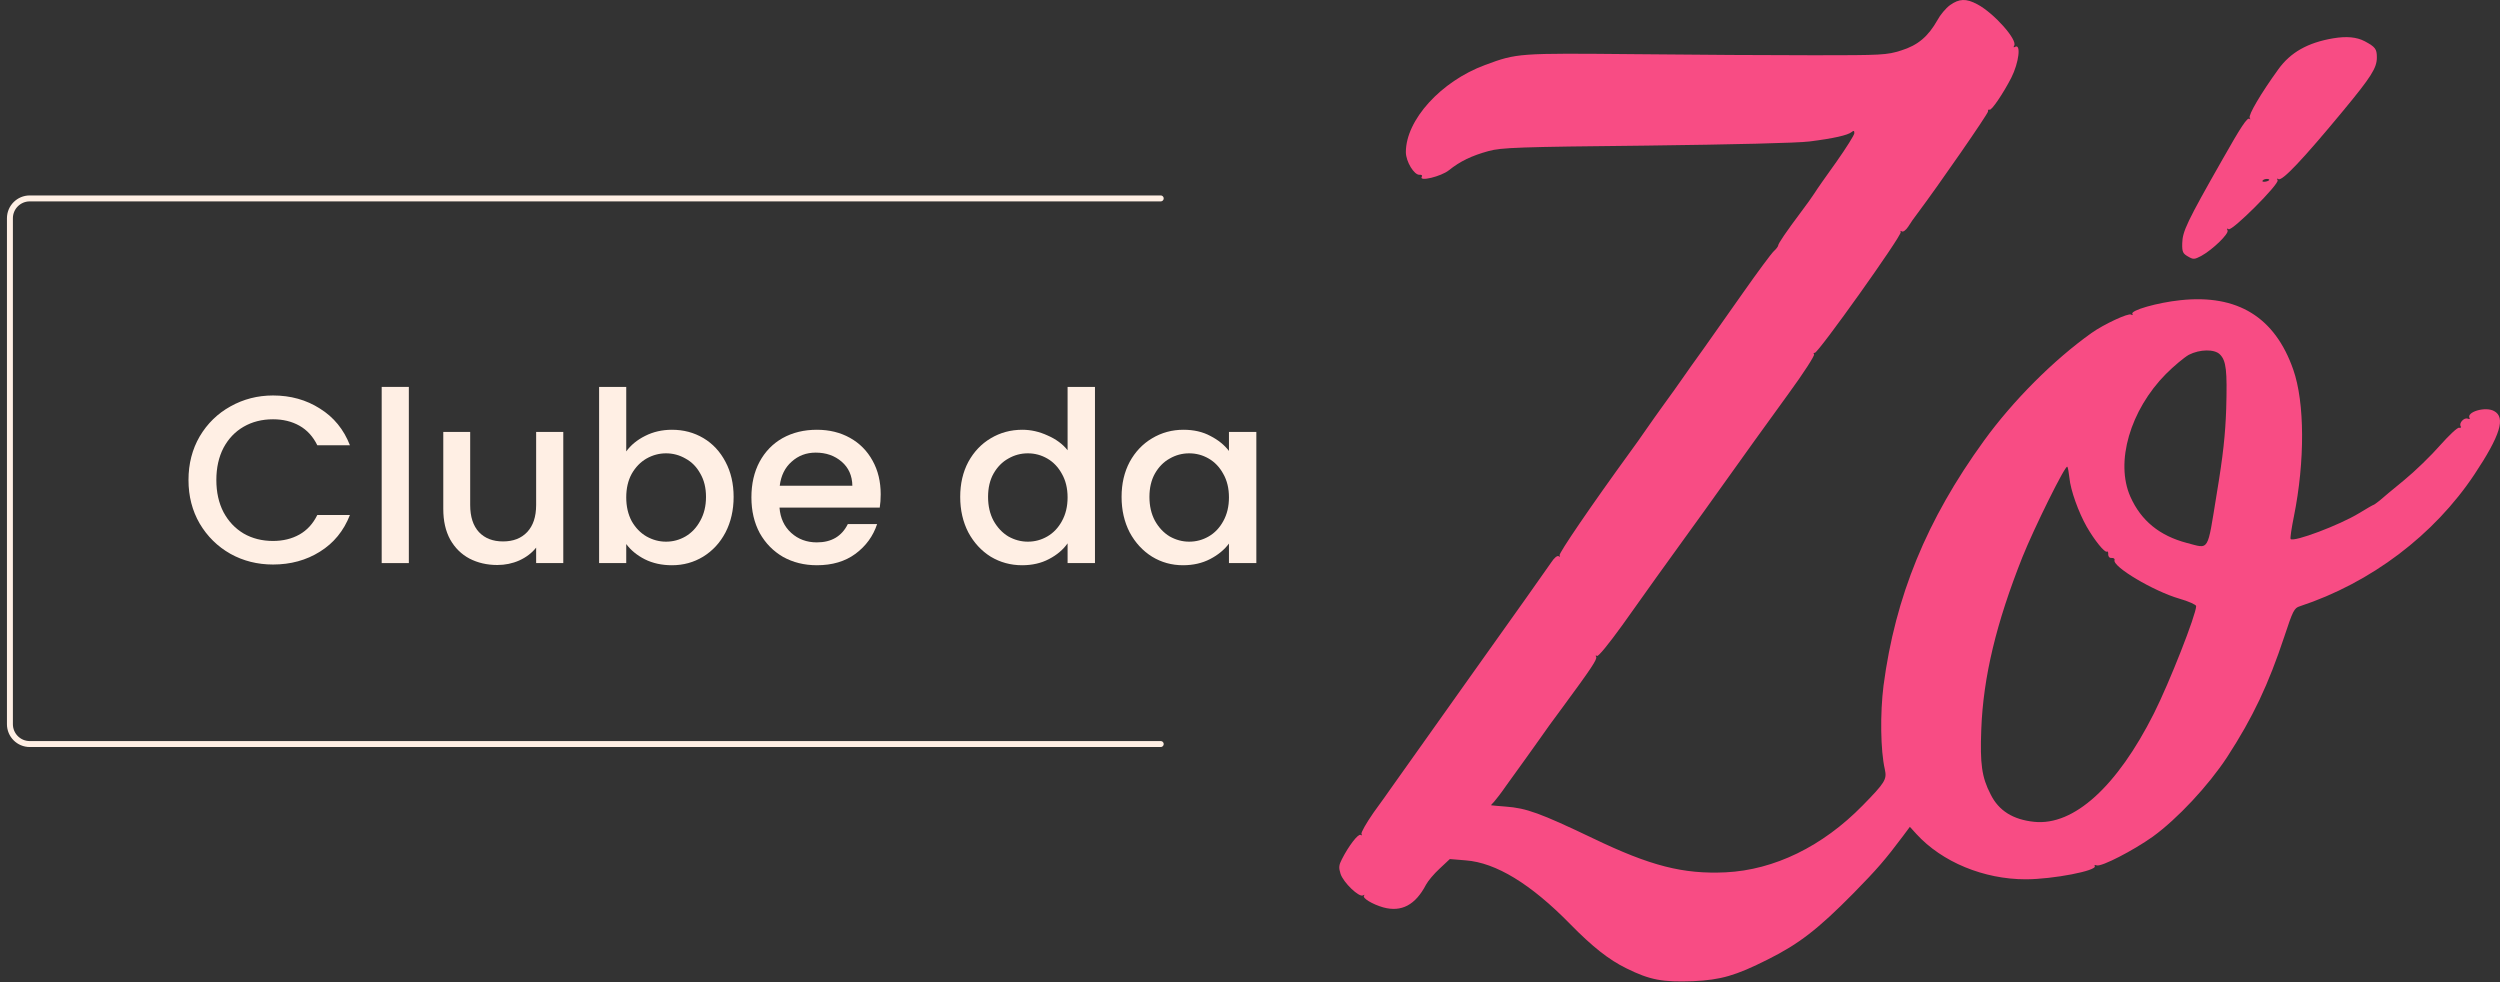
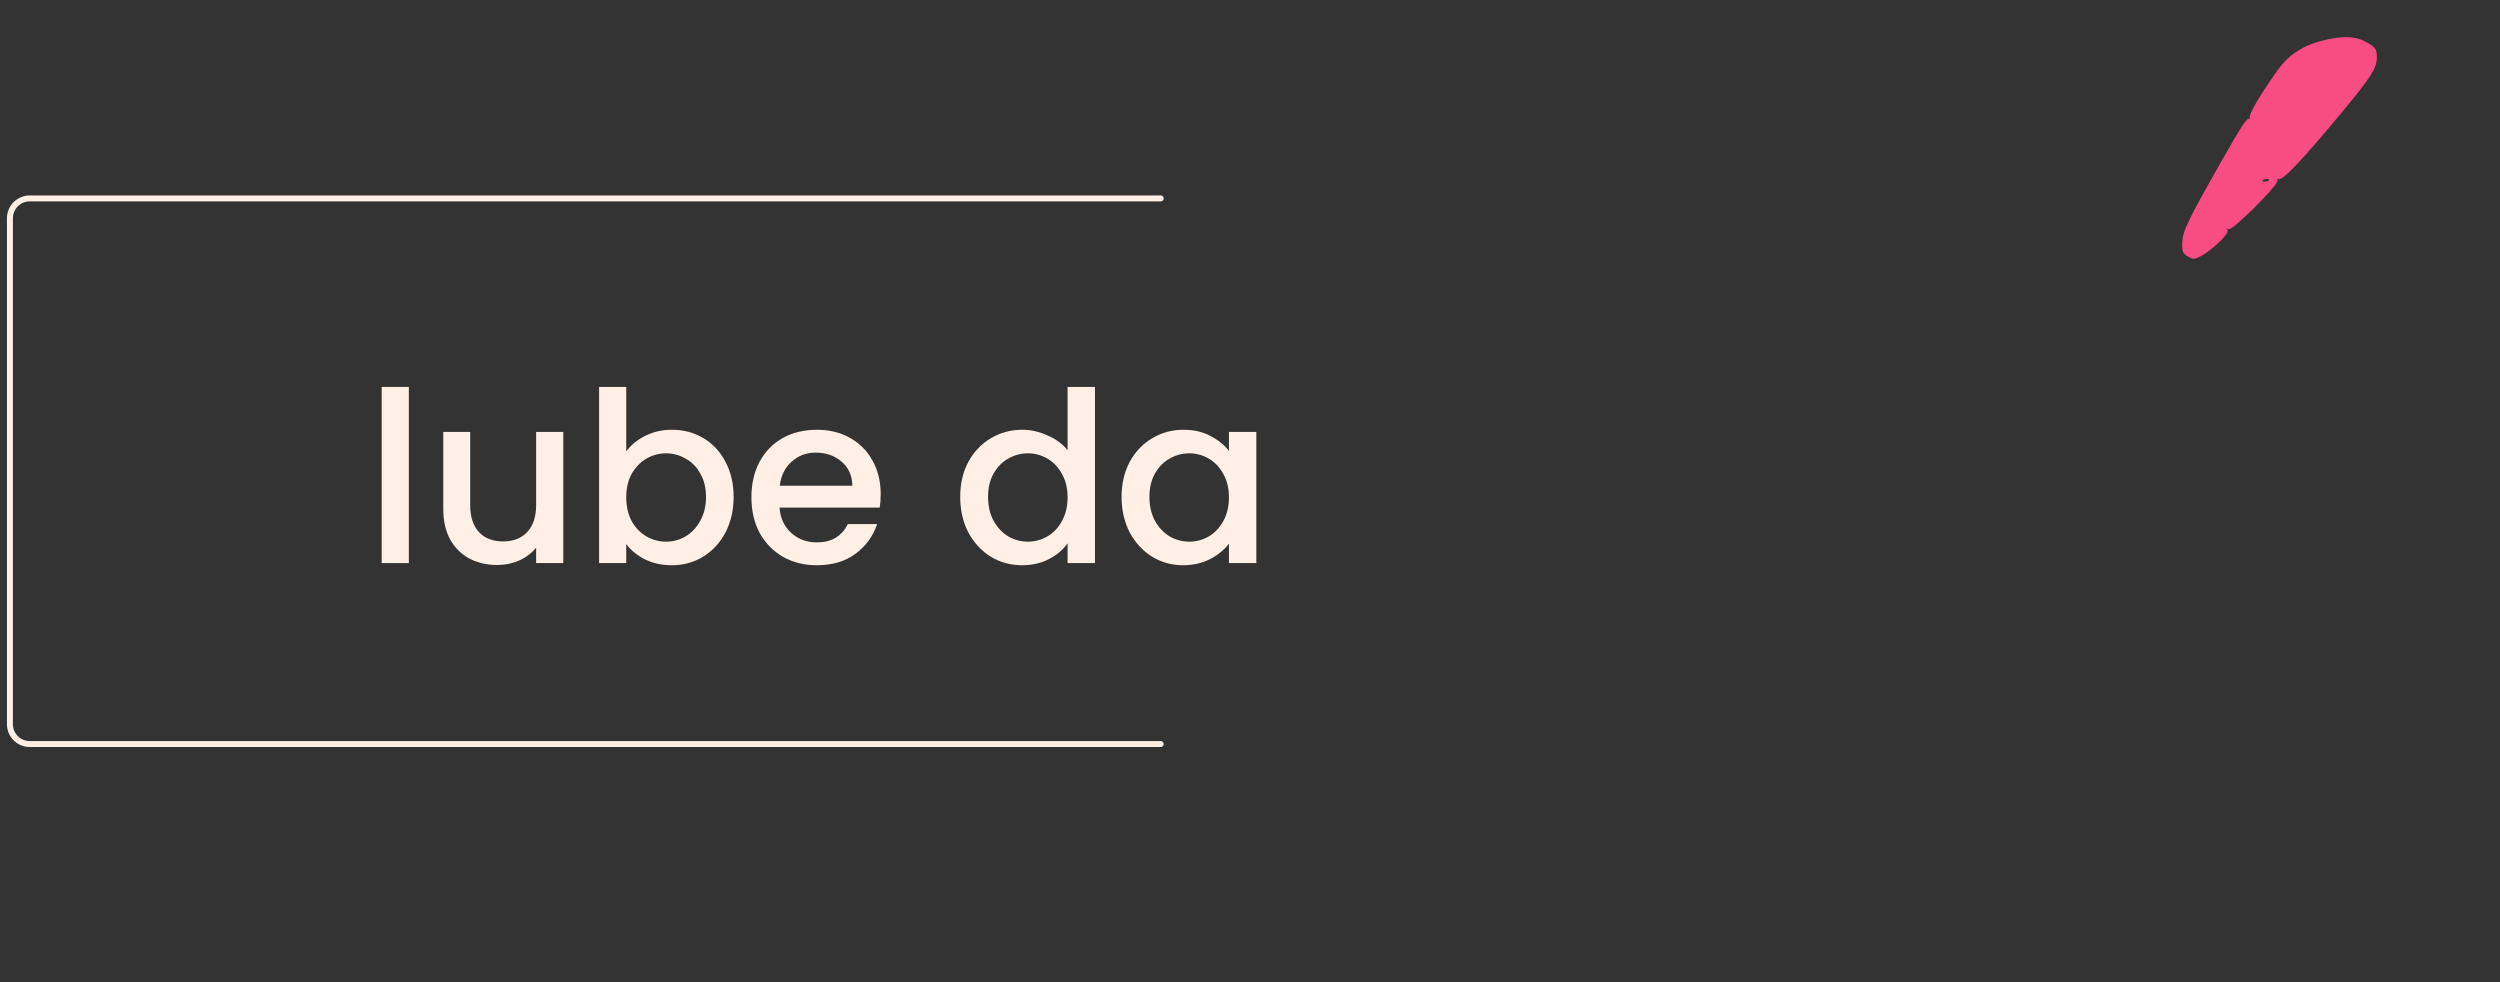
<svg xmlns="http://www.w3.org/2000/svg" width="252" height="99" viewBox="0 0 252 99" fill="none">
  <rect x="0" y="0" width="252" height="99" fill="#333333" stroke="none" />
-   <path d="M196.553 0.523C196.136 0.83 195.565 1.51 195.302 2.015C194.358 3.683 193.327 4.561 191.637 5.087C190.189 5.548 189.706 5.57 182.859 5.57C178.887 5.57 170.723 5.526 164.754 5.46C153.035 5.351 152.926 5.351 149.678 6.558C145.245 8.203 141.711 12.088 141.711 15.336C141.711 16.279 142.545 17.662 143.094 17.618C143.292 17.596 143.401 17.684 143.313 17.816C142.984 18.342 145.267 17.794 146.057 17.157C147.176 16.257 148.361 15.687 150.051 15.226C151.324 14.875 153.013 14.809 165.961 14.677C174.695 14.568 181.213 14.414 182.398 14.26C184.834 13.953 186.261 13.624 186.634 13.317C186.853 13.141 186.919 13.163 186.919 13.426C186.919 13.602 186.107 14.897 185.119 16.301C184.11 17.706 183.122 19.11 182.925 19.439C182.705 19.791 182.091 20.646 181.542 21.371C180.094 23.302 179.238 24.553 179.238 24.75C179.238 24.838 179.041 25.101 178.799 25.321C178.558 25.54 177.175 27.406 175.727 29.468C174.278 31.531 172.457 34.099 171.689 35.196C170.899 36.272 169.955 37.632 169.538 38.225C169.143 38.795 168.331 39.937 167.717 40.77C167.124 41.604 166.268 42.789 165.851 43.404C165.434 44.018 164.776 44.94 164.403 45.445C160.365 50.997 157.095 55.803 157.205 55.978C157.293 56.132 157.249 56.154 157.117 56.066C156.964 55.978 156.656 56.242 156.371 56.681C156.086 57.098 152.421 62.299 148.185 68.224C143.972 74.171 140.351 79.241 140.175 79.504C140 79.767 139.232 80.843 138.464 81.896C137.717 82.971 137.169 83.937 137.235 84.069C137.322 84.2 137.3 84.244 137.147 84.156C136.905 84.025 135.962 85.232 135.26 86.614C134.952 87.207 134.93 87.47 135.128 88.085C135.413 88.962 136.993 90.477 137.388 90.257C137.542 90.169 137.586 90.169 137.498 90.279C137.279 90.52 138.354 91.157 139.429 91.464C141.273 91.969 142.677 91.223 143.752 89.16C143.95 88.787 144.564 88.063 145.113 87.558L146.144 86.592L147.725 86.724C150.775 86.944 154.308 89.094 158.28 93.154C160.519 95.436 162.187 96.753 163.942 97.609C166.334 98.794 167.585 99.013 170.657 98.904C173.466 98.772 174.937 98.355 178.207 96.709C181.323 95.151 183.232 93.681 186.787 90.082C189.223 87.602 190.035 86.658 191.813 84.288L192.515 83.344L193.173 84.069C195.763 86.9 199.976 88.633 204.19 88.633C206.933 88.633 211.454 87.755 211.147 87.295C211.081 87.185 211.169 87.163 211.344 87.229C211.805 87.404 215.031 85.737 217.006 84.332C219.486 82.532 222.602 79.197 224.489 76.322C227.101 72.306 228.659 68.992 230.261 64.164C231.117 61.575 231.249 61.289 231.819 61.114C238.995 58.744 245.359 53.938 249.441 47.793C252.031 43.887 252.601 42.065 251.394 41.429C250.517 40.946 248.564 41.538 248.937 42.153C249.002 42.241 248.915 42.263 248.739 42.197C248.366 42.065 247.839 42.658 248.037 42.965C248.103 43.097 248.037 43.162 247.883 43.118C247.73 43.053 246.874 43.865 245.974 44.874C245.074 45.906 243.45 47.486 242.353 48.385C241.256 49.285 240.115 50.229 239.851 50.47C239.566 50.69 239.303 50.887 239.259 50.887C239.215 50.887 238.556 51.26 237.81 51.721C235.835 52.928 231.227 54.662 230.897 54.333C230.832 54.267 230.985 53.235 231.227 52.05C232.346 46.498 232.324 40.573 231.161 37.259C229.317 31.97 225.543 29.644 219.793 30.259C217.467 30.5 214.724 31.29 214.943 31.641C215.009 31.773 214.965 31.795 214.812 31.707C214.548 31.531 212.046 32.694 210.817 33.572C207.021 36.272 202.917 40.375 199.976 44.435C194.205 52.401 191.045 60.104 189.86 69.102C189.509 71.911 189.552 75.642 189.991 77.551C190.211 78.56 190.035 78.868 187.753 81.194C183.715 85.32 178.843 87.69 173.949 87.931C169.67 88.129 166.378 87.295 160.584 84.507C155.252 81.962 153.869 81.457 151.762 81.303C151.016 81.238 150.358 81.194 150.314 81.172C150.27 81.172 150.402 81.018 150.599 80.821C150.775 80.623 151.345 79.899 151.806 79.219C152.289 78.538 153.079 77.441 153.562 76.783C154.045 76.124 154.791 75.071 155.208 74.478C155.625 73.864 156.656 72.438 157.512 71.296C160.387 67.39 161.023 66.447 160.892 66.205C160.804 66.073 160.848 66.029 160.98 66.117C161.111 66.205 162.143 64.932 163.525 63.023C166.203 59.248 167.936 56.834 170.24 53.652C171.14 52.401 172.391 50.69 172.984 49.834C176.056 45.532 177.834 43.053 180.291 39.673C181.784 37.632 182.925 35.855 182.859 35.723C182.771 35.613 182.815 35.547 182.925 35.569C183.232 35.657 191.769 23.675 191.593 23.39C191.527 23.258 191.571 23.236 191.703 23.324C191.835 23.412 192.12 23.192 192.339 22.863C192.537 22.534 192.976 21.897 193.305 21.48C195.346 18.759 200.415 11.451 200.393 11.232C200.371 11.078 200.437 11.012 200.547 11.056C200.723 11.188 201.908 9.454 202.742 7.83C203.51 6.316 203.751 4.319 203.093 4.736C202.961 4.802 202.939 4.758 203.027 4.604C203.4 4.034 200.986 1.313 199.318 0.435C198.177 -0.18 197.475 -0.136 196.553 0.523ZM223.765 35.723C224.402 36.359 224.511 37.325 224.402 41.187C224.314 43.777 224.094 45.906 223.436 49.834C222.47 55.759 222.734 55.32 220.43 54.728C217.686 54.003 215.821 52.489 214.746 50.075C213.188 46.586 214.724 41.341 218.323 37.698C219.135 36.886 220.166 36.03 220.627 35.767C221.746 35.196 223.217 35.174 223.765 35.723ZM208.601 48.188C208.711 49.417 209.523 51.655 210.335 53.082C211.125 54.464 212.156 55.737 212.376 55.605C212.463 55.54 212.529 55.671 212.507 55.891C212.507 56.11 212.639 56.264 212.858 56.242C213.056 56.22 213.188 56.33 213.144 56.461C212.924 57.12 217.094 59.599 219.683 60.346C220.605 60.609 221.373 60.96 221.373 61.092C221.373 61.948 218.674 68.817 217.116 71.911C213.407 79.284 209.04 83.257 205.046 82.84C202.917 82.62 201.469 81.721 200.657 80.075C199.757 78.341 199.581 77.002 199.713 73.513C199.911 68.224 201.227 62.782 203.861 56.154C205.002 53.301 208.184 46.849 208.382 47.047C208.447 47.091 208.535 47.617 208.601 48.188Z" fill="#F84C84" />
  <path d="M235.199 3.859C232.609 4.297 230.875 5.285 229.647 6.997C227.869 9.455 226.618 11.605 226.772 11.869C226.859 12.022 226.838 12.088 226.75 11.978C226.53 11.803 225.894 12.768 224.007 16.104C220.451 22.358 219.991 23.324 219.969 24.531C219.947 25.387 220.034 25.562 220.539 25.848C221.088 26.177 221.198 26.155 221.878 25.804C223.041 25.168 224.731 23.522 224.533 23.214C224.445 23.039 224.467 22.995 224.643 23.105C224.994 23.324 229.8 18.518 229.581 18.167C229.493 17.991 229.515 17.969 229.668 18.057C230.042 18.277 232.104 16.104 236.208 11.144C239.039 7.721 239.588 6.843 239.588 5.79C239.588 4.934 239.434 4.736 238.381 4.166C237.547 3.727 236.537 3.639 235.199 3.859ZM228.725 18.167C228.527 18.343 227.935 18.386 228.066 18.211C228.11 18.123 228.308 18.035 228.505 18.035C228.681 18.035 228.791 18.101 228.725 18.167Z" fill="#F84C84" />
  <path d="M113.055 50.088C113.055 48.76 113.327 47.584 113.871 46.56C114.431 45.536 115.183 44.744 116.127 44.184C117.087 43.608 118.143 43.32 119.295 43.32C120.335 43.32 121.239 43.528 122.007 43.944C122.791 44.344 123.415 44.848 123.879 45.456V43.536H126.639V56.76H123.879V54.792C123.415 55.416 122.783 55.936 121.983 56.352C121.183 56.768 120.271 56.976 119.247 56.976C118.111 56.976 117.071 56.688 116.127 56.112C115.183 55.52 114.431 54.704 113.871 53.664C113.327 52.608 113.055 51.416 113.055 50.088ZM123.879 50.136C123.879 49.224 123.687 48.432 123.303 47.76C122.935 47.088 122.447 46.576 121.839 46.224C121.231 45.872 120.575 45.696 119.871 45.696C119.167 45.696 118.511 45.872 117.903 46.224C117.295 46.56 116.799 47.064 116.415 47.736C116.047 48.392 115.863 49.176 115.863 50.088C115.863 51 116.047 51.8 116.415 52.488C116.799 53.176 117.295 53.704 117.903 54.072C118.527 54.424 119.183 54.6 119.871 54.6C120.575 54.6 121.231 54.424 121.839 54.072C122.447 53.72 122.935 53.208 123.303 52.536C123.687 51.848 123.879 51.048 123.879 50.136Z" fill="#FFEFE4" />
  <path d="M96.789 50.088C96.789 48.76 97.061 47.584 97.605 46.56C98.165 45.536 98.917 44.744 99.861 44.184C100.821 43.608 101.885 43.32 103.053 43.32C103.917 43.32 104.765 43.512 105.597 43.896C106.445 44.264 107.117 44.76 107.613 45.384V39H110.373V56.76H107.613V54.768C107.165 55.408 106.541 55.936 105.741 56.352C104.957 56.768 104.053 56.976 103.029 56.976C101.877 56.976 100.821 56.688 99.861 56.112C98.917 55.52 98.165 54.704 97.605 53.664C97.061 52.608 96.789 51.416 96.789 50.088ZM107.613 50.136C107.613 49.224 107.421 48.432 107.037 47.76C106.669 47.088 106.181 46.576 105.573 46.224C104.965 45.872 104.309 45.696 103.605 45.696C102.901 45.696 102.245 45.872 101.637 46.224C101.029 46.56 100.533 47.064 100.149 47.736C99.781 48.392 99.597 49.176 99.597 50.088C99.597 51 99.781 51.8 100.149 52.488C100.533 53.176 101.029 53.704 101.637 54.072C102.261 54.424 102.917 54.6 103.605 54.6C104.309 54.6 104.965 54.424 105.573 54.072C106.181 53.72 106.669 53.208 107.037 52.536C107.421 51.848 107.613 51.048 107.613 50.136Z" fill="#FFEFE4" />
  <path d="M88.774 49.824C88.774 50.32 88.742 50.768 88.678 51.168H78.574C78.654 52.224 79.046 53.072 79.75 53.712C80.454 54.352 81.318 54.672 82.342 54.672C83.814 54.672 84.854 54.056 85.462 52.824H88.414C88.014 54.04 87.286 55.04 86.23 55.824C85.19 56.592 83.894 56.976 82.342 56.976C81.078 56.976 79.942 56.696 78.934 56.136C77.942 55.56 77.158 54.76 76.582 53.736C76.022 52.696 75.742 51.496 75.742 50.136C75.742 48.776 76.014 47.584 76.558 46.56C77.118 45.52 77.894 44.72 78.886 44.16C79.894 43.6 81.046 43.32 82.342 43.32C83.59 43.32 84.702 43.592 85.678 44.136C86.654 44.68 87.414 45.448 87.958 46.44C88.502 47.416 88.774 48.544 88.774 49.824ZM85.918 48.96C85.902 47.952 85.542 47.144 84.838 46.536C84.134 45.928 83.262 45.624 82.222 45.624C81.278 45.624 80.47 45.928 79.798 46.536C79.126 47.128 78.726 47.936 78.598 48.96H85.918Z" fill="#FFEFE4" />
  <path d="M63.125 45.504C63.589 44.864 64.221 44.344 65.021 43.944C65.837 43.528 66.741 43.32 67.733 43.32C68.901 43.32 69.957 43.6 70.901 44.16C71.845 44.72 72.589 45.52 73.133 46.56C73.677 47.584 73.949 48.76 73.949 50.088C73.949 51.416 73.677 52.608 73.133 53.664C72.589 54.704 71.837 55.52 70.877 56.112C69.933 56.688 68.885 56.976 67.733 56.976C66.709 56.976 65.797 56.776 64.997 56.376C64.213 55.976 63.589 55.464 63.125 54.84V56.76H60.389V39H63.125V45.504ZM71.165 50.088C71.165 49.176 70.973 48.392 70.589 47.736C70.221 47.064 69.725 46.56 69.101 46.224C68.493 45.872 67.837 45.696 67.133 45.696C66.445 45.696 65.789 45.872 65.165 46.224C64.557 46.576 64.061 47.088 63.677 47.76C63.309 48.432 63.125 49.224 63.125 50.136C63.125 51.048 63.309 51.848 63.677 52.536C64.061 53.208 64.557 53.72 65.165 54.072C65.789 54.424 66.445 54.6 67.133 54.6C67.837 54.6 68.493 54.424 69.101 54.072C69.725 53.704 70.221 53.176 70.589 52.488C70.973 51.8 71.165 51 71.165 50.088Z" fill="#FFEFE4" />
  <path d="M56.779 43.536V56.76H54.043V55.2C53.611 55.744 53.043 56.176 52.339 56.496C51.651 56.8 50.915 56.952 50.131 56.952C49.091 56.952 48.155 56.736 47.323 56.304C46.507 55.872 45.859 55.232 45.379 54.384C44.915 53.536 44.683 52.512 44.683 51.312V43.536H47.395V50.904C47.395 52.088 47.691 53 48.283 53.64C48.875 54.264 49.683 54.576 50.707 54.576C51.731 54.576 52.539 54.264 53.131 53.64C53.739 53 54.043 52.088 54.043 50.904V43.536H56.779Z" fill="#FFEFE4" />
  <path d="M41.211 39V56.76H38.474V39H41.211Z" fill="#FFEFE4" />
-   <path d="M19 48.384C19 46.752 19.376 45.288 20.128 43.992C20.896 42.696 21.928 41.688 23.224 40.968C24.536 40.232 25.968 39.864 27.52 39.864C29.296 39.864 30.872 40.304 32.248 41.184C33.64 42.048 34.648 43.28 35.272 44.88H31.984C31.552 44 30.952 43.344 30.184 42.912C29.416 42.48 28.528 42.264 27.52 42.264C26.416 42.264 25.432 42.512 24.568 43.008C23.704 43.504 23.024 44.216 22.528 45.144C22.048 46.072 21.808 47.152 21.808 48.384C21.808 49.616 22.048 50.696 22.528 51.624C23.024 52.552 23.704 53.272 24.568 53.784C25.432 54.28 26.416 54.528 27.52 54.528C28.528 54.528 29.416 54.312 30.184 53.88C30.952 53.448 31.552 52.792 31.984 51.912H35.272C34.648 53.512 33.64 54.744 32.248 55.608C30.872 56.472 29.296 56.904 27.52 56.904C25.952 56.904 24.52 56.544 23.224 55.824C21.928 55.088 20.896 54.072 20.128 52.776C19.376 51.48 19 50.016 19 48.384Z" fill="#FFEFE4" />
  <path d="M117 20H3C1.895 20 1 20.895 1 22V73C1 74.105 1.895 75 3 75H117" stroke="#FFEFE4" stroke-width="0.6" stroke-linecap="round" />
</svg>